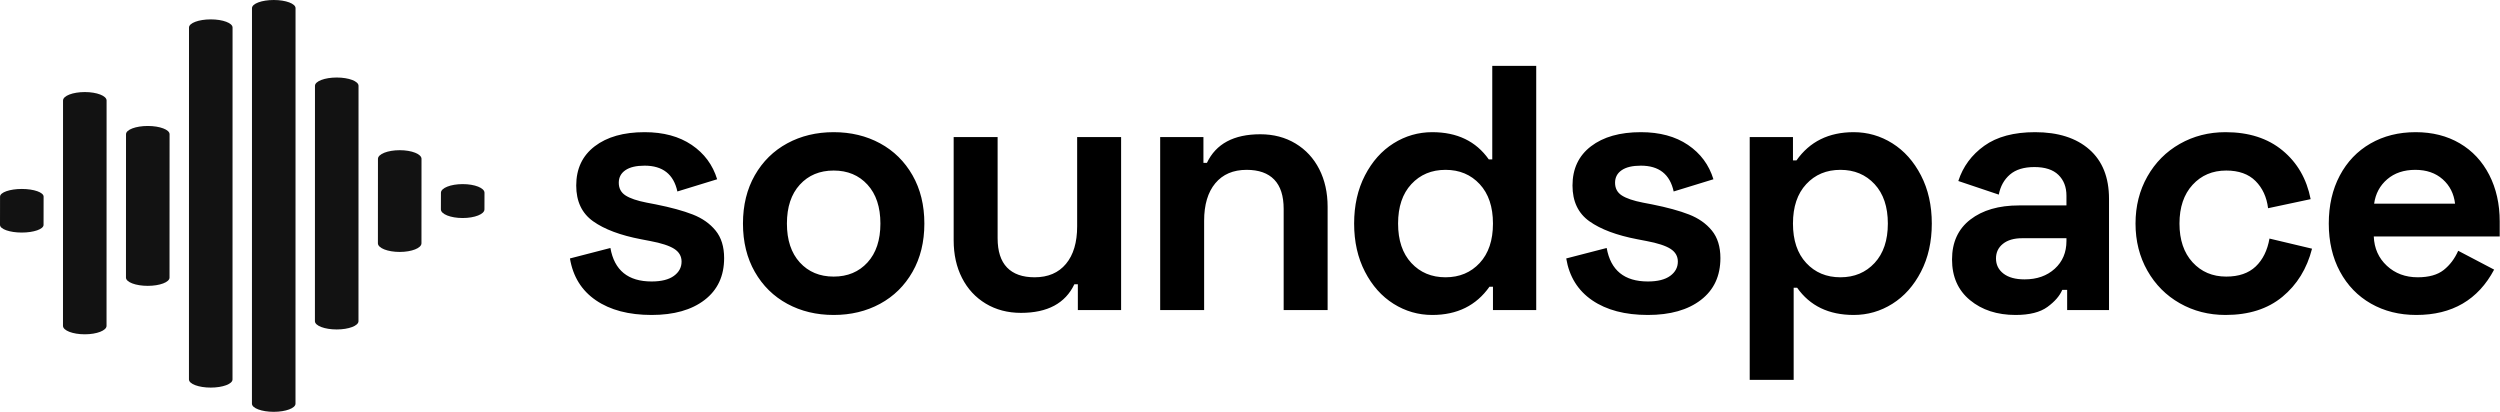
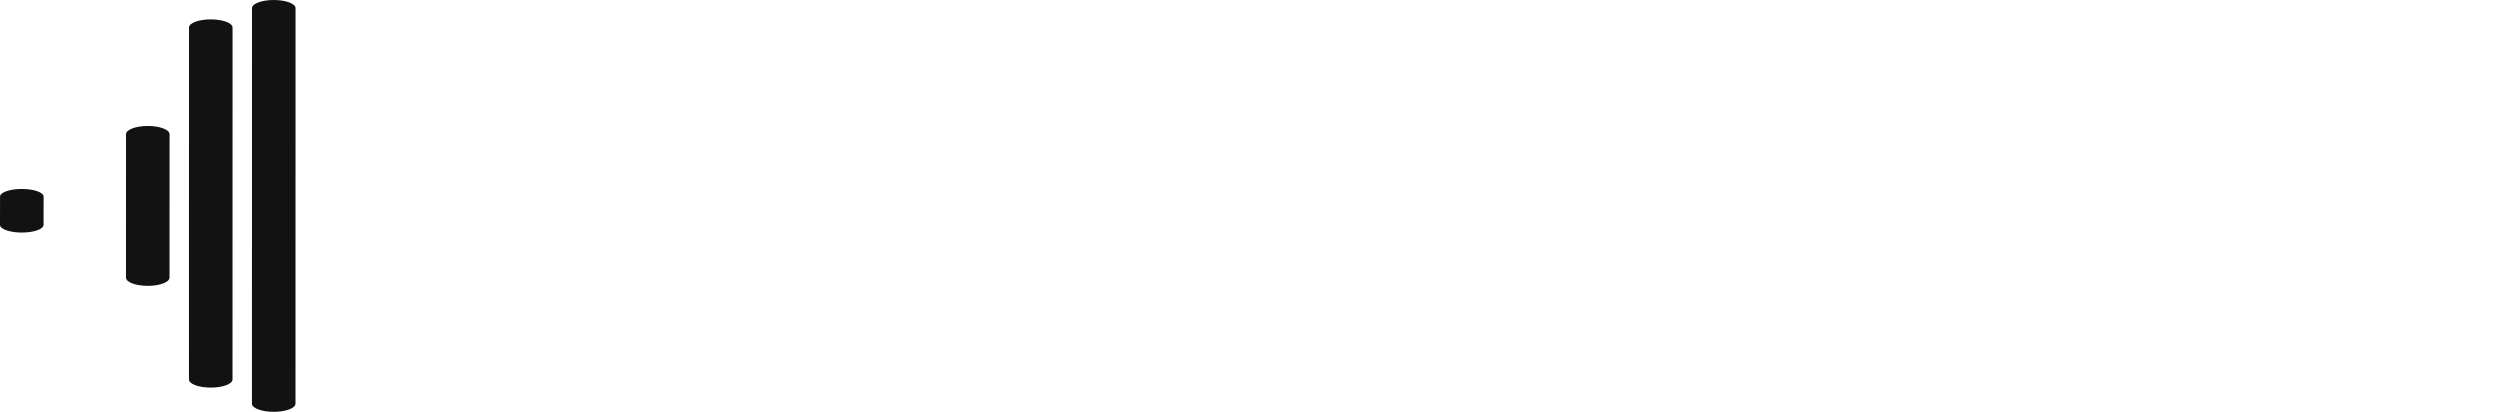
<svg xmlns="http://www.w3.org/2000/svg" width="516px" height="85px" viewBox="0 0 516 85" version="1.1">
  <title>Black Logo</title>
  <g id="Logo" stroke="none" stroke-width="1" fill="none" fill-rule="evenodd">
    <g id="Tablet" transform="translate(-195, -315)">
      <g id="Black-Logo" transform="translate(195, 315)">
        <g id="Group">
          <g id="Group-2" fill="#121212">
-             <path d="M91.01,39.781 C91.01,38.797 93.023,38 95.505,38 C97.987,38 100,38.797 100,39.781 L99.99,43.219 C99.99,44.203 97.977,45 95.495,45 C93.013,45 91,44.203 91,43.219 L91.01,39.781 Z" id="Shape-path" />
-             <path d="M65.01,17.706 C65.01,16.764 67.023,16 69.505,16 C71.987,16 74,16.764 74,17.706 L73.99,66.294 C73.99,67.236 71.977,68 69.495,68 C67.013,68 65,67.236 65,66.294 L65.01,17.706 Z" id="Shape-path" />
            <path d="M52.01,1.676 C52.01,0.751 54.023,0 56.505,0 C58.987,0 61,0.751 61,1.676 L60.99,83.324 C60.99,84.249 58.977,85 56.495,85 C54.013,85 52,84.249 52,83.324 L52.01,1.676 Z" id="Shape-path" />
            <path d="M39.01,5.679 C39.01,4.752 41.023,4 43.505,4 C45.987,4 48,4.752 48,5.679 L47.99,78.321 C47.99,79.248 45.977,80 43.495,80 C41.013,80 39,79.248 39,78.321 L39.01,5.679 Z" id="Shape-path" />
            <path d="M26.01,27.699 C26.01,26.761 28.023,26 30.505,26 C32.987,26 35,26.761 35,27.699 L34.99,57.301 C34.99,58.239 32.977,59 30.495,59 C28.013,59 26,58.239 26,57.301 L26.01,27.699 L26.01,27.699 Z" id="Shape-path" />
-             <path d="M13.01,20.743 C13.01,19.78 15.023,19 17.505,19 C19.987,19 22,19.78 22,20.743 L21.99,67.257 C21.99,68.22 19.977,69 17.495,69 C15.013,69 13,68.22 13,67.257 L13.01,20.743 Z" id="Shape-path" />
-             <path d="M78.01,32.783 C78.01,31.799 80.023,31 82.505,31 C84.987,31 87,31.799 87,32.783 L86.99,50.217 C86.99,51.201 84.977,52 82.495,52 C80.013,52 78,51.201 78,50.217 L78.01,32.783 Z" id="Shape-path" />
            <path d="M0.01,40.58 C0.01,39.707 2.023,39 4.505,39 C6.987,39 9,39.707 9,40.58 L8.99,46.42 C8.99,47.293 6.977,48 4.495,48 C2.013,48 0,47.293 0,46.42 L0.01,40.58 Z" id="Shape-path" />
          </g>
-           <path d="M134.484,65.008 C139.092,65.008 142.74,63.976 145.428,61.912 C148.116,59.848 149.46,56.968 149.46,53.272 C149.46,50.92 148.872,49.024 147.696,47.584 C146.52,46.144 144.948,45.04 142.98,44.272 C141.012,43.504 138.468,42.808 135.348,42.184 L135.348,42.184 L133.476,41.824 C131.508,41.44 130.056,40.948 129.12,40.348 C128.184,39.748 127.716,38.872 127.716,37.72 C127.716,36.616 128.172,35.752 129.084,35.128 C129.996,34.504 131.316,34.192 133.044,34.192 C136.788,34.192 139.044,35.968 139.812,39.52 L139.812,39.52 L148.02,37 C147.108,34.024 145.356,31.66 142.764,29.908 C140.172,28.156 136.932,27.28 133.044,27.28 C128.724,27.28 125.292,28.252 122.748,30.196 C120.204,32.14 118.932,34.84 118.932,38.296 C118.932,41.56 120.096,44.02 122.424,45.676 C124.752,47.332 128.052,48.568 132.324,49.384 L132.324,49.384 L134.196,49.744 C136.5,50.176 138.156,50.716 139.164,51.364 C140.172,52.012 140.676,52.888 140.676,53.992 C140.676,55.192 140.148,56.176 139.092,56.944 C138.036,57.712 136.5,58.096 134.484,58.096 C129.636,58.096 126.804,55.792 125.988,51.184 L125.988,51.184 L117.636,53.344 C118.26,57.088 120.048,59.968 123,61.984 C125.952,64 129.78,65.008 134.484,65.008 Z M172.068,65.008 C175.62,65.008 178.812,64.24 181.644,62.704 C184.476,61.168 186.708,58.972 188.34,56.116 C189.972,53.26 190.788,49.936 190.788,46.144 C190.788,42.352 189.972,39.028 188.34,36.172 C186.708,33.316 184.476,31.12 181.644,29.584 C178.812,28.048 175.62,27.28 172.068,27.28 C168.516,27.28 165.324,28.048 162.492,29.584 C159.66,31.12 157.428,33.316 155.796,36.172 C154.164,39.028 153.348,42.352 153.348,46.144 C153.348,49.936 154.164,53.26 155.796,56.116 C157.428,58.972 159.66,61.168 162.492,62.704 C165.324,64.24 168.516,65.008 172.068,65.008 Z M172.068,57.088 C169.188,57.088 166.86,56.116 165.084,54.172 C163.308,52.228 162.42,49.552 162.42,46.144 C162.42,42.736 163.308,40.06 165.084,38.116 C166.86,36.172 169.188,35.2 172.068,35.2 C174.948,35.2 177.276,36.172 179.052,38.116 C180.828,40.06 181.716,42.736 181.716,46.144 C181.716,49.552 180.828,52.228 179.052,54.172 C177.276,56.116 174.948,57.088 172.068,57.088 Z M210.732,64.576 C216.204,64.576 219.876,62.608 221.748,58.672 L221.748,58.672 L222.468,58.672 L222.468,64 L231.396,64 L231.396,28.288 L222.324,28.288 L222.324,46.72 C222.324,50.032 221.556,52.612 220.02,54.46 C218.484,56.308 216.324,57.232 213.54,57.232 C211.044,57.232 209.148,56.56 207.852,55.216 C206.556,53.872 205.908,51.856 205.908,49.168 L205.908,49.168 L205.908,28.288 L196.836,28.288 L196.836,49.6 C196.836,52.528 197.412,55.12 198.564,57.376 C199.716,59.632 201.348,61.396 203.46,62.668 C205.572,63.94 207.996,64.576 210.732,64.576 Z M248.532,64 L248.532,45.568 C248.532,42.256 249.3,39.676 250.836,37.828 C252.372,35.98 254.532,35.056 257.316,35.056 C259.812,35.056 261.708,35.728 263.004,37.072 C264.3,38.416 264.948,40.432 264.948,43.12 L264.948,43.12 L264.948,64 L274.02,64 L274.02,42.688 C274.02,39.76 273.444,37.168 272.292,34.912 C271.14,32.656 269.508,30.892 267.396,29.62 C265.284,28.348 262.86,27.712 260.124,27.712 C254.652,27.712 250.98,29.68 249.108,33.616 L249.108,33.616 L248.388,33.616 L248.388,28.288 L239.46,28.288 L239.46,64 L248.532,64 Z M295.62,65.008 C300.756,65.008 304.692,63.064 307.428,59.176 L307.428,59.176 L308.148,59.176 L308.148,64 L317.076,64 L317.076,13.6 L308.004,13.6 L308.004,32.896 L307.284,32.896 C304.644,29.152 300.756,27.28 295.62,27.28 C292.74,27.28 290.076,28.048 287.628,29.584 C285.18,31.12 283.212,33.328 281.724,36.208 C280.236,39.088 279.492,42.4 279.492,46.144 C279.492,49.888 280.236,53.2 281.724,56.08 C283.212,58.96 285.18,61.168 287.628,62.704 C290.076,64.24 292.74,65.008 295.62,65.008 Z M298.356,57.232 C295.476,57.232 293.124,56.248 291.3,54.28 C289.476,52.312 288.564,49.6 288.564,46.144 C288.564,42.688 289.476,39.976 291.3,38.008 C293.124,36.04 295.476,35.056 298.356,35.056 C301.236,35.056 303.588,36.04 305.412,38.008 C307.236,39.976 308.148,42.688 308.148,46.144 C308.148,49.6 307.236,52.312 305.412,54.28 C303.588,56.248 301.236,57.232 298.356,57.232 Z M340.116,65.008 C344.724,65.008 348.372,63.976 351.06,61.912 C353.748,59.848 355.092,56.968 355.092,53.272 C355.092,50.92 354.504,49.024 353.328,47.584 C352.152,46.144 350.58,45.04 348.612,44.272 C346.644,43.504 344.1,42.808 340.98,42.184 L340.98,42.184 L339.108,41.824 C337.14,41.44 335.688,40.948 334.752,40.348 C333.816,39.748 333.348,38.872 333.348,37.72 C333.348,36.616 333.804,35.752 334.716,35.128 C335.628,34.504 336.948,34.192 338.676,34.192 C342.42,34.192 344.676,35.968 345.444,39.52 L345.444,39.52 L353.652,37 C352.74,34.024 350.988,31.66 348.396,29.908 C345.804,28.156 342.564,27.28 338.676,27.28 C334.356,27.28 330.924,28.252 328.38,30.196 C325.836,32.14 324.564,34.84 324.564,38.296 C324.564,41.56 325.728,44.02 328.056,45.676 C330.384,47.332 333.684,48.568 337.956,49.384 L337.956,49.384 L339.828,49.744 C342.132,50.176 343.788,50.716 344.796,51.364 C345.804,52.012 346.308,52.888 346.308,53.992 C346.308,55.192 345.78,56.176 344.724,56.944 C343.668,57.712 342.132,58.096 340.116,58.096 C335.268,58.096 332.436,55.792 331.62,51.184 L331.62,51.184 L323.268,53.344 C323.892,57.088 325.68,59.968 328.632,61.984 C331.584,64 335.412,65.008 340.116,65.008 Z M370.212,78.4 L370.212,59.392 L370.932,59.392 C373.572,63.136 377.46,65.008 382.596,65.008 C385.476,65.008 388.14,64.24 390.588,62.704 C393.036,61.168 395.004,58.96 396.492,56.08 C397.98,53.2 398.724,49.888 398.724,46.144 C398.724,42.4 397.98,39.088 396.492,36.208 C395.004,33.328 393.036,31.12 390.588,29.584 C388.14,28.048 385.476,27.28 382.596,27.28 C377.46,27.28 373.524,29.224 370.788,33.112 L370.788,33.112 L370.068,33.112 L370.068,28.288 L361.14,28.288 L361.14,78.4 L370.212,78.4 Z M379.86,57.232 C376.98,57.232 374.628,56.248 372.804,54.28 C370.98,52.312 370.068,49.6 370.068,46.144 C370.068,42.688 370.98,39.976 372.804,38.008 C374.628,36.04 376.98,35.056 379.86,35.056 C382.74,35.056 385.092,36.04 386.916,38.008 C388.74,39.976 389.652,42.688 389.652,46.144 C389.652,49.6 388.74,52.312 386.916,54.28 C385.092,56.248 382.74,57.232 379.86,57.232 Z M416.004,65.008 C418.884,65.008 421.08,64.456 422.592,63.352 C424.104,62.248 425.124,61.072 425.652,59.824 L425.652,59.824 L426.66,59.824 L426.66,64 L435.3,64 L435.3,41.032 C435.3,36.616 433.944,33.22 431.232,30.844 C428.52,28.468 424.788,27.28 420.036,27.28 C415.668,27.28 412.176,28.216 409.56,30.088 C406.944,31.96 405.156,34.384 404.196,37.36 L404.196,37.36 L412.548,40.168 C412.884,38.44 413.652,37.06 414.852,36.028 C416.052,34.996 417.732,34.48 419.892,34.48 C422.1,34.48 423.756,35.02 424.86,36.1 C425.964,37.18 426.516,38.608 426.516,40.384 L426.516,40.384 L426.516,42.4 L416.724,42.4 C412.548,42.4 409.2,43.372 406.68,45.316 C404.16,47.26 402.9,50.008 402.9,53.56 C402.9,57.112 404.136,59.908 406.608,61.948 C409.08,63.988 412.212,65.008 416.004,65.008 Z M417.876,57.664 C416.004,57.664 414.552,57.268 413.52,56.476 C412.488,55.684 411.972,54.64 411.972,53.344 C411.972,52.096 412.452,51.088 413.412,50.32 C414.372,49.552 415.692,49.168 417.372,49.168 L417.372,49.168 L426.516,49.168 L426.516,49.744 C426.516,52.096 425.712,54.004 424.104,55.468 C422.496,56.932 420.42,57.664 417.876,57.664 Z M459.348,65.008 C464.148,65.008 468.06,63.76 471.084,61.264 C474.108,58.768 476.148,55.456 477.204,51.328 L477.204,51.328 L468.42,49.24 C467.988,51.688 467.04,53.608 465.576,55 C464.112,56.392 462.084,57.088 459.492,57.088 C456.66,57.088 454.344,56.104 452.544,54.136 C450.744,52.168 449.844,49.504 449.844,46.144 C449.844,42.784 450.744,40.12 452.544,38.152 C454.344,36.184 456.66,35.2 459.492,35.2 C462.084,35.2 464.1,35.92 465.54,37.36 C466.98,38.8 467.844,40.672 468.132,42.976 L468.132,42.976 L476.916,41.104 C476.1,36.928 474.168,33.58 471.12,31.06 C468.072,28.54 464.148,27.28 459.348,27.28 C455.892,27.28 452.748,28.084 449.916,29.692 C447.084,31.3 444.852,33.544 443.22,36.424 C441.588,39.304 440.772,42.544 440.772,46.144 C440.772,49.744 441.588,52.984 443.22,55.864 C444.852,58.744 447.084,60.988 449.916,62.596 C452.748,64.204 455.892,65.008 459.348,65.008 Z M498.732,65.008 C506.124,65.008 511.476,61.888 514.788,55.648 L514.788,55.648 L507.372,51.76 C506.652,53.392 505.656,54.712 504.384,55.72 C503.112,56.728 501.324,57.232 499.02,57.232 C496.476,57.232 494.352,56.44 492.648,54.856 C490.944,53.272 490.044,51.256 489.948,48.808 L489.948,48.808 L515.94,48.808 L515.94,45.712 C515.94,42.112 515.22,38.908 513.78,36.1 C512.34,33.292 510.312,31.12 507.696,29.584 C505.08,28.048 502.044,27.28 498.588,27.28 C495.084,27.28 491.976,28.06 489.264,29.62 C486.552,31.18 484.44,33.388 482.928,36.244 C481.416,39.1 480.66,42.4 480.66,46.144 C480.66,49.888 481.428,53.188 482.964,56.044 C484.5,58.9 486.636,61.108 489.372,62.668 C492.108,64.228 495.228,65.008 498.732,65.008 Z M506.724,42.04 L490.02,42.04 C490.308,39.976 491.208,38.296 492.72,37 C494.232,35.704 496.164,35.056 498.516,35.056 C500.82,35.056 502.704,35.704 504.168,37 C505.632,38.296 506.484,39.976 506.724,42.04 L506.724,42.04 Z" id="soundspace" fill="#000000" fill-rule="nonzero" />
        </g>
      </g>
    </g>
  </g>
</svg>